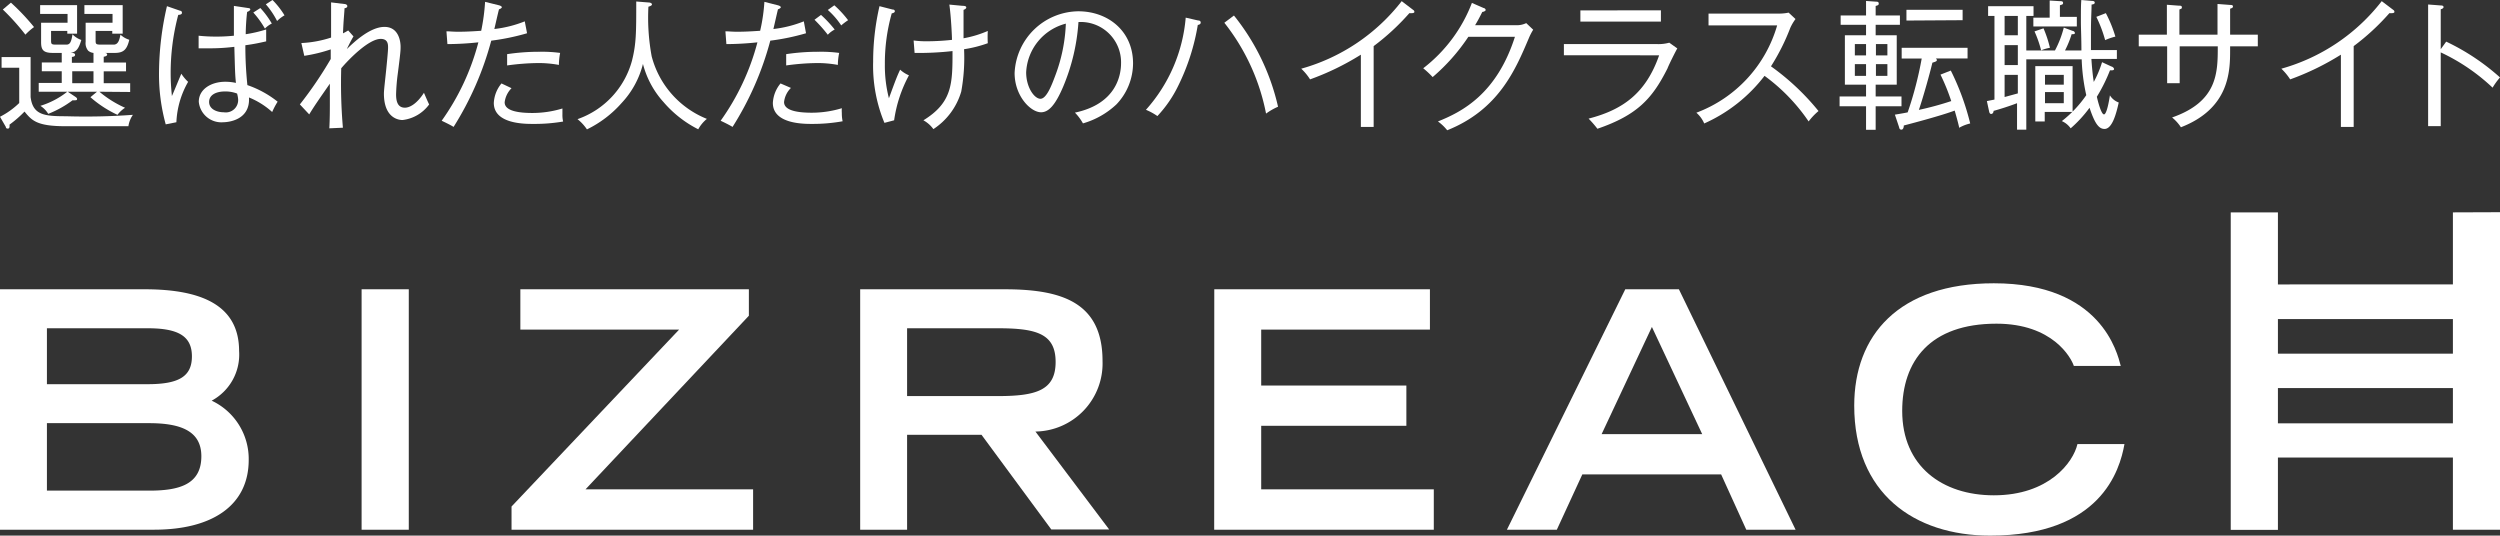
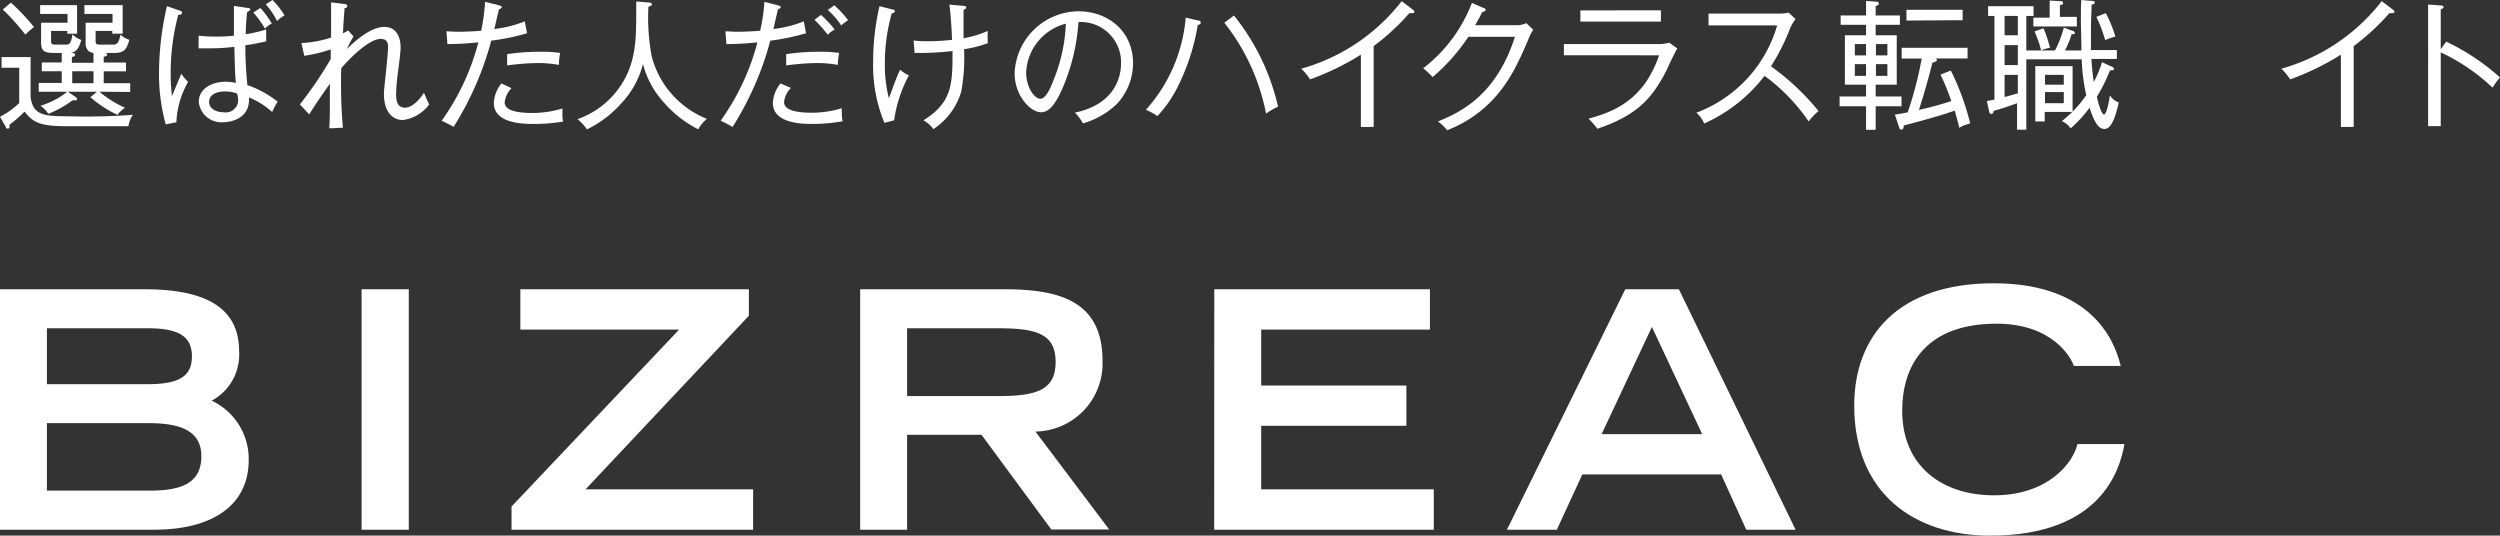
<svg xmlns="http://www.w3.org/2000/svg" viewBox="0 0 283.46 60.73">
  <rect x="0" y="0" width="283.46" height="60.73" fill="#333333" stroke="none" />
  <defs>
    <style>.cls-1{fill:#fff;}</style>
  </defs>
  <title>logo</title>
  <g id="レイヤー_2" data-name="レイヤー 2">
    <g id="レイヤー_1-2" data-name="レイヤー 1">
      <path class="cls-1" d="M14.56,14.31H7.38c-3.23,0-3.79-.67-4.6-1.66a12.69,12.69,0,0,1-1.7,1.48c0,.1.06.45-.19.45s-.21-.16-.24-.21L0,13.24a9,9,0,0,0,2.18-1.56v-4h-2V6.47H3.47V11c.25,2.05,1.57,2.18,4,2.18a73.67,73.67,0,0,0,7.6-.16A3,3,0,0,0,14.56,14.31ZM2.88,3.93A26.08,26.08,0,0,0,.32,1.08L1.24.3A25.11,25.11,0,0,1,3.86,3.07,6.71,6.71,0,0,0,2.88,3.93Zm8.39,6.47a12.21,12.21,0,0,0,2.91,1.82,3.38,3.38,0,0,0-.86.8,12.74,12.74,0,0,1-3.07-2L11,10.4H7.68l.87.58c.1.07.19.15.19.23s0,.16-.22.16a1.92,1.92,0,0,1-.29,0,11.83,11.83,0,0,1-2.76,1.54A2.85,2.85,0,0,0,4.58,12,9.37,9.37,0,0,0,7.63,10.4H4.39v-1H7V8.08H4.74v-1H7V6H6C4.91,6,4.66,5.66,4.66,4.78V2.58h3v-1H4.55v-1H8.74V3.82H7.63V3.51H5.79v1c0,.47,0,.55.57.55H7.52c.41,0,.56-.28.7-1.17a2.45,2.45,0,0,0,1,.64C8.92,5.55,8.65,5.88,8,6c.23,0,.51,0,.51.21s-.19.21-.36.25v.66H10.6V6A1.11,1.11,0,0,1,10,5.75a1.32,1.32,0,0,1-.29-1V2.58h3.05v-1H9.57v-1h4.34V3.82H12.73V3.51H10.84v1c0,.48,0,.55.64.55h1.4c.54,0,.66-.56.78-1.13a2.54,2.54,0,0,0,1,.58C14.39,5.64,14,6,13,6H11.8c.23,0,.35.05.35.2s-.27.22-.39.23v.66h2.53v1H11.76V9.43h3v1ZM10.6,8.08H8.19V9.43H10.6Z" />
      <path class="cls-1" d="M20,13.86l-1.21.24a21.33,21.33,0,0,1-.76-5.94A34,34,0,0,1,18.93.7l1.5.52c.09,0,.2.07.2.23s-.14.22-.42.24a25.54,25.54,0,0,0-.86,6.62c0,1.18.09,2,.14,2.58.19-.4.91-2.18,1.07-2.53a4.87,4.87,0,0,0,.77.92A10,10,0,0,0,20,13.86ZM30.86,12.7a8.87,8.87,0,0,0-2.63-1.65c.16,2.61-2.43,2.81-2.91,2.81a2.57,2.57,0,0,1-2.78-2.32c0-1.46,1.45-2.27,3-2.27a5.66,5.66,0,0,1,1.21.13c-.1-1-.1-1.29-.18-4.09a23.44,23.44,0,0,1-2.78.17c-.52,0-.89,0-1.27,0V4.05a19.15,19.15,0,0,0,2,.1c.92,0,1.57-.06,2-.1,0-.93,0-2.06,0-3.38l1.67.25c.1,0,.19.07.19.16s-.23.24-.36.27a24.72,24.72,0,0,0-.16,2.53,15.07,15.07,0,0,0,2.32-.54l0,1.35c-.62.14-1.32.3-2.36.44a42.65,42.65,0,0,0,.23,4.52,11.44,11.44,0,0,1,3.43,1.88A8.47,8.47,0,0,0,30.86,12.7Zm-4-2.1a3.7,3.7,0,0,0-1.35-.23c-1,0-1.8.38-1.8,1.19s.86,1.17,1.67,1.17A1.4,1.4,0,0,0,27,11.24,3.47,3.47,0,0,0,26.88,10.6Zm3.17-7.37a10.36,10.36,0,0,0-1.31-1.81l.8-.51a10,10,0,0,1,1.3,1.76A2.68,2.68,0,0,0,30.05,3.23Zm1.38-.86A9,9,0,0,0,30.14.49L30.9,0a9.53,9.53,0,0,1,1.36,1.74A4,4,0,0,0,31.43,2.37Z" />
      <path class="cls-1" d="M45.64,13.61c-.33,0-2.11-.13-2.11-3,0-.41.14-1.52.25-2.62S44,5.77,44,5.41s0-1-.83-1c-1.33,0-3.53,2.21-4.48,3.33a58.7,58.7,0,0,0,.19,6.74l-1.54.07c.06-1,.06-2.24.06-2.67,0-.75,0-.91,0-2.39-1.23,1.77-1.75,2.51-2.34,3.48L34,11.84A44.52,44.52,0,0,0,37.5,6.69c0-.17,0-.94,0-1.09a17.86,17.86,0,0,1-3,.73l-.33-1.45a12.67,12.67,0,0,0,3.37-.62c0-.62,0-2.59,0-3.29,0-.27,0-.48,0-.7L39,.45c.17,0,.38.07.38.25s-.22.22-.32.24c0,.43-.11,1.22-.17,2.84a6.29,6.29,0,0,0,.59-.33l.6.68c-.19.29-.64,1.18-.75,1.43.62-.6,2.55-2.51,4.26-2.51s1.83,1.83,1.83,2.24,0,.61-.33,3.15a21.83,21.83,0,0,0-.18,2.26c0,.75.16,1.51,1,1.51.54,0,1.35-.43,2.16-1.69.09.21.49,1.15.59,1.32A4.36,4.36,0,0,1,45.64,13.61Z" />
      <path class="cls-1" d="M55.7,4.61a35.44,35.44,0,0,1-4.27,9.78c-.38-.24-1-.53-1.35-.7A27.05,27.05,0,0,0,54.24,4.8,33.8,33.8,0,0,1,50.73,5l-.11-1.45c.36,0,.74.05,1.32.05,1.05,0,2-.07,2.62-.11A22.5,22.5,0,0,0,55,.21L56.58.6c.24.07.32.15.32.23s-.24.22-.32.22c-.1.35-.45,1.92-.53,2.24a13.33,13.33,0,0,0,3.45-.87l.26,1.35A25.84,25.84,0,0,1,55.7,4.61Zm4.76,9.44c-1,0-4.47,0-4.47-2.38a3.76,3.76,0,0,1,.87-2.21L58,10a2.72,2.72,0,0,0-.78,1.6c0,1,1.62,1.21,3.17,1.21a11.7,11.7,0,0,0,3.38-.51c0,.19,0,.38,0,.67a3.15,3.15,0,0,0,.08.81A19.24,19.24,0,0,1,60.46,14.05Zm2.91-6.69A12.74,12.74,0,0,0,61,7.15a27.19,27.19,0,0,0-3.5.27V6.14a24.15,24.15,0,0,1,3.67-.27A15.35,15.35,0,0,1,63.51,6,7.52,7.52,0,0,0,63.37,7.36Z" />
      <path class="cls-1" d="M79.17,14.66a12.74,12.74,0,0,1-3.94-3.09A10.23,10.23,0,0,1,72.9,7.25a10,10,0,0,1-2.41,4.42,12.52,12.52,0,0,1-3.94,3,5.17,5.17,0,0,0-1.07-1.16,9.71,9.71,0,0,0,6.18-6.64c.48-1.93.48-3.14.48-6.7l1.38.11c.23,0,.4.1.4.21s-.09.18-.4.27a24.07,24.07,0,0,0,.37,5.63,10.5,10.5,0,0,0,6.26,7.09A3.93,3.93,0,0,0,79.17,14.66Z" />
      <path class="cls-1" d="M87.34,4.61a35,35,0,0,1-4.28,9.78c-.44-.27-1.06-.56-1.35-.7A27.07,27.07,0,0,0,85.88,4.8,33.85,33.85,0,0,1,82.36,5l-.11-1.45c.37,0,.75.05,1.32.05,1.05,0,2-.07,2.62-.11A20,20,0,0,0,86.67.21L88.21.6c.24.07.32.15.32.23s-.24.22-.32.22c-.09.35-.44,1.92-.52,2.24a13.33,13.33,0,0,0,3.45-.87l.25,1.35A25.54,25.54,0,0,1,87.34,4.61Zm4.75,9.44c-1,0-4.46,0-4.46-2.38a3.76,3.76,0,0,1,.87-2.21l1.18.51a2.66,2.66,0,0,0-.78,1.6c0,1,1.62,1.21,3.16,1.21a11.79,11.79,0,0,0,3.39-.51,3.39,3.39,0,0,0,0,.54,4.19,4.19,0,0,0,.09.94A19.18,19.18,0,0,1,92.09,14.05ZM95,7.36a12.74,12.74,0,0,0-2.37-.21,27,27,0,0,0-3.49.27V6.14a24.15,24.15,0,0,1,3.67-.27A15.46,15.46,0,0,1,95.15,6,6.86,6.86,0,0,0,95,7.36ZM93.86,3.94a16.27,16.27,0,0,0-1.51-1.7l.74-.55a13.39,13.39,0,0,1,1.55,1.66A2.77,2.77,0,0,0,93.86,3.94Zm1.52-1.06a8.83,8.83,0,0,0-1.52-1.75L94.6.6a11.71,11.71,0,0,1,1.56,1.69A7.26,7.26,0,0,0,95.38,2.88Z" />
      <path class="cls-1" d="M101.38,13.64l-1.1.29A16.9,16.9,0,0,1,99,7,28,28,0,0,1,99.72.7l1.48.38c.18,0,.26.08.26.21s-.24.22-.35.22a20.82,20.82,0,0,0-.78,5.79,14.73,14.73,0,0,0,.46,3.84c.81-2.21.91-2.46,1.27-3.24a3.5,3.5,0,0,0,1,.64A15.18,15.18,0,0,0,101.38,13.64Zm7.93-8.06a21.37,21.37,0,0,1-.32,4.8,7.65,7.65,0,0,1-3.16,4.26,3.44,3.44,0,0,0-1.13-1C108,11.61,108,9.46,108,5.79A33.73,33.73,0,0,1,103.7,6l-.11-1.41a10.78,10.78,0,0,0,1.48.09,27.07,27.07,0,0,0,2.87-.16c0-.41-.11-2.73-.3-4l1.48.14c.29,0,.44.05.44.19s-.22.24-.31.27c0,.31,0,1.79,0,3.22A12.39,12.39,0,0,0,112,3.51a12.45,12.45,0,0,0,0,1.39A14.13,14.13,0,0,1,109.31,5.58Z" />
      <path class="cls-1" d="M126.59,11.83a9.26,9.26,0,0,1-3.8,2.16,5.67,5.67,0,0,0-.91-1.22c4.74-1,5.23-4.31,5.23-5.6a4.57,4.57,0,0,0-4.83-4.67,22.66,22.66,0,0,1-1.73,7.32c-.88,2.07-1.64,2.91-2.51,2.91-1.18,0-3-1.84-3-4.45a7.32,7.32,0,0,1,7.22-7c3.4,0,6.21,2.27,6.21,5.9A6.77,6.77,0,0,1,126.59,11.83ZM116.35,8.2c0,1.72.94,3,1.62,3s1.26-1.51,1.64-2.52a18.63,18.63,0,0,0,1.24-6A6,6,0,0,0,116.35,8.2Z" />
      <path class="cls-1" d="M135.81,2.83a24.61,24.61,0,0,1-2.21,6.88,13.84,13.84,0,0,1-2.37,3.45,6.75,6.75,0,0,0-1.3-.71A17.88,17.88,0,0,0,134.44,2l1.4.32c.21,0,.3.1.3.23S136.08,2.78,135.81,2.83Zm7.74,10.05a23.93,23.93,0,0,0-4.73-10.3l1.09-.82a25.49,25.49,0,0,1,5,10.34A7,7,0,0,0,143.55,12.88Z" />
      <path class="cls-1" d="M160.12,1.49a1.48,1.48,0,0,1-.32,0,26.35,26.35,0,0,1-4.05,3.74v9.16H154.3V6.2A29.78,29.78,0,0,1,148.54,9a6.13,6.13,0,0,0-1-1.21A21.85,21.85,0,0,0,158.93.13l1.31,1a.26.26,0,0,1,.13.22C160.37,1.43,160.26,1.49,160.12,1.49Z" />
      <path class="cls-1" d="M173.34,4.34c-1.51,3.56-3.41,8.09-9.25,10.43a5.37,5.37,0,0,0-1.05-1c2.77-1.11,6.66-3.13,8.73-9.6h-5.28a22,22,0,0,1-4.05,4.57,10.27,10.27,0,0,0-1.07-1A17,17,0,0,0,166.89.33l1.33.58c.07,0,.23.09.23.22s-.27.22-.38.22c-.4.8-.59,1.13-.82,1.51H172a2.42,2.42,0,0,0,1.05-.24l.79.75A6.8,6.8,0,0,0,173.34,4.34Z" />
      <path class="cls-1" d="M187.94,5a4.53,4.53,0,0,0,1.33-.16l.91.65c-.21.35-1,1.94-1.11,2.26-1.71,3.4-3.39,5.29-7.95,6.85a11.77,11.77,0,0,0-1-1.15c3.87-1,6.49-2.86,8-7.18H177.32V5Zm.38-3.83V2.45h-9.13V1.18Z" />
      <path class="cls-1" d="M205.07,13.77a21,21,0,0,0-5-5.17A17.66,17.66,0,0,1,193.23,14a3.35,3.35,0,0,0-.89-1.22,15,15,0,0,0,9.16-9.9h-7.78V1.54h8a4.89,4.89,0,0,0,1.08-.11l.78.73a5.53,5.53,0,0,0-.59,1,24,24,0,0,1-2.19,4.36,27.53,27.53,0,0,1,5.39,5.07A7,7,0,0,0,205.07,13.77Z" />
      <path class="cls-1" d="M212.67,12.05v2.67h-1.09V12.05h-3V10.94h3V9.6h-2.4V4h2.4V2.81H208.7V1.75h2.88V.11l1.16.08c.08,0,.28,0,.28.21s-.14.2-.35.28V1.75h2.75V2.81h-2.75V4h2.39V9.6h-2.39v1.34h2.93v1.11ZM211.58,5h-1.27V6.28h1.27Zm0,2.27h-1.27V8.6h1.27ZM214,5h-1.3V6.28H214Zm0,2.27h-1.3V8.6H214Zm8.16,7.27c-.08-.34-.19-.83-.53-2-1.57.59-4.93,1.47-5.77,1.69,0,.19-.06.47-.27.47s-.24-.17-.27-.3L214.85,13c.77-.13,1.07-.18,1.45-.26a40.73,40.73,0,0,0,1.59-6.1h-2.27V5.42h7.47V6.63h-3.6a.27.27,0,0,1,.12.17c0,.16-.15.19-.51.31-.27,1.16-1,3.78-1.53,5.35a35.45,35.45,0,0,0,3.67-1,23.48,23.48,0,0,0-1.22-3L221.19,8a28.58,28.58,0,0,1,2.2,6A4.49,4.49,0,0,0,222.12,14.5Zm-6-12.21V1.11h6.37V2.29Z" />
      <path class="cls-1" d="M233,5.72a11.4,11.4,0,0,0,1-2.59l1,.37c.1,0,.26.12.26.25s-.18.13-.37.13a11.3,11.3,0,0,1-.75,1.84H236c0-1.35-.06-2.52-.06-3.21,0-1.24,0-2,.05-2.51l1.16.1c.08,0,.36,0,.36.19s-.2.2-.36.23c0,.7-.07,1.69-.07,3,0,.72,0,1.45,0,2.16h2.94v1h-2.89c.06.88.14,1.8.27,2.61a12.1,12.1,0,0,0,.94-2.24l1.06.49c.07,0,.3.14.3.29s-.23.16-.46.14a18.86,18.86,0,0,1-1.49,3c.11.5.49,2,.81,2s.6-1.67.67-2.16a1.94,1.94,0,0,0,1,.81c-.29,1.32-.75,3-1.61,3-.62,0-1.08-.54-1.7-2.4a14.24,14.24,0,0,1-2.14,2.33,2.42,2.42,0,0,0-1-.82,13.15,13.15,0,0,0,2.77-2.94,21.66,21.66,0,0,1-.52-4.06h-6.28V14.7h-1.05v-3c-.81.32-2.12.73-2.66.87,0,.16-.09.35-.27.35s-.22-.2-.25-.35l-.24-1.11.86-.17V1.81h-.72V.7h5.15V1.81h-.82V5.72Zm-4.21-3.91h-1.5V4h1.5Zm0,3.31h-1.5V7.38h1.5Zm0,3.37h-1.5V11l1.5-.41Zm6.69-6.58V3h-4.93v-1h1.85V.06l1.11.07c.22,0,.41,0,.41.2s-.12.18-.36.27V1.91Zm-3.78,1.3a13.32,13.32,0,0,1,.73,2.21,4.55,4.55,0,0,0-1,.29,12.57,12.57,0,0,0-.75-2.15ZM235,7.5v5.19h-3.16v1.08h-1.07V7.5Zm-1,2.1V8.49h-2.13V9.6Zm-2.13.84V11.7H234V10.44Zm6.9-8.95a14.71,14.71,0,0,1,1.08,2.66,6.68,6.68,0,0,0-1.16.4,14.6,14.6,0,0,0-1-2.64Z" />
-       <path class="cls-1" d="M252.86,5.25v.43c0,2.38-.06,6.61-5.58,8.75a4.78,4.78,0,0,0-1-1.11c5.18-1.81,5.18-5.1,5.18-8.07h-4.32V9.43h-1.42V5.25H242.5V3.93h3.19V.54l1.32.1c.21,0,.38,0,.38.19s-.11.16-.28.25V3.93h4.32V.45l1.43.11c.14,0,.32,0,.32.17s-.14.19-.32.26V3.93H256V5.25Z" />
      <path class="cls-1" d="M271.24,1.49a1.48,1.48,0,0,1-.32,0,26.35,26.35,0,0,1-4.05,3.74v9.16h-1.45V6.2A29.92,29.92,0,0,1,259.67,9a6.73,6.73,0,0,0-1-1.21A21.85,21.85,0,0,0,270.05.13l1.32,1a.25.25,0,0,1,.12.22C271.49,1.43,271.38,1.49,271.24,1.49Z" />
      <path class="cls-1" d="M282.62,9.94a22.21,22.21,0,0,0-5.88-4v8.36h-1.43V.51l1.45.11c.2,0,.3.06.3.19s-.21.22-.32.24V5.58l.62-.86a25.4,25.4,0,0,1,6.1,4.06A8,8,0,0,0,282.62,9.94Z" />
      <path class="cls-1" d="M0,32.8H16.42c6.41,0,10.69,1.8,10.69,7A5.93,5.93,0,0,1,24,45.43a7.3,7.3,0,0,1,4.2,6.71c0,5.14-4.09,7.92-10.73,7.92H0ZM16.76,43.56c3.49,0,5-.86,5-3.15s-1.53-3.19-5-3.19H5.32v6.34Zm.15,12.07c3.37,0,5.92-.67,5.92-3.9,0-2.85-2.32-3.75-5.92-3.75H5.32v7.65Z" />
      <path class="cls-1" d="M41,32.8h5.35V60.06H41Z" />
      <path class="cls-1" d="M58,60.06V57.43L77,37.37H59V32.8H84.91v3L66.39,55.48h19v4.58Z" />
      <path class="cls-1" d="M97.53,32.8h16.38c6.45,0,11.1,1.46,11.1,8.13a7.72,7.72,0,0,1-7.61,8l8.36,11.1H119.2l-7.91-10.73h-8.44V60.06H97.53Zm15.59,12.11c4.35,0,6.57-.64,6.57-3.87s-2.22-3.82-6.57-3.82H102.85v7.69Z" />
      <path class="cls-1" d="M137.68,32.8h24.45v4.57H143v6.34h16.46v4.57H143v7.2h19.57v4.58h-24.9Z" />
      <path class="cls-1" d="M184.28,32.8h6.08l13.23,27.26H198l-2.85-6.27H179.41l-2.89,6.27h-5.66ZM193,49.22l-5.7-12.15-5.7,12.15Z" />
      <path class="cls-1" d="M240.88,50.35c-.53,3-2.7,10.38-15.23,10.38-8.62,0-15.41-4.8-15.41-14.74,0-7.94,5-13.87,15.83-13.87,12.18,0,14,7.91,14.39,9.37h-5.32c-.3-.93-2.4-4.79-8.77-4.79-7.54,0-10.69,4.23-10.69,9.89,0,6.27,4.54,9.57,10.39,9.57,6.22,0,9-3.72,9.48-5.81Z" />
-       <path class="cls-1" d="M278.12,24.08v8.17H258.28V24.08h-5.35v36h5.35V51.88h19.84v8.18h5.34v-36Zm0,12.1V40.1H258.28V36.18ZM258.28,48V44h19.84V48Z" />
    </g>
  </g>
</svg>